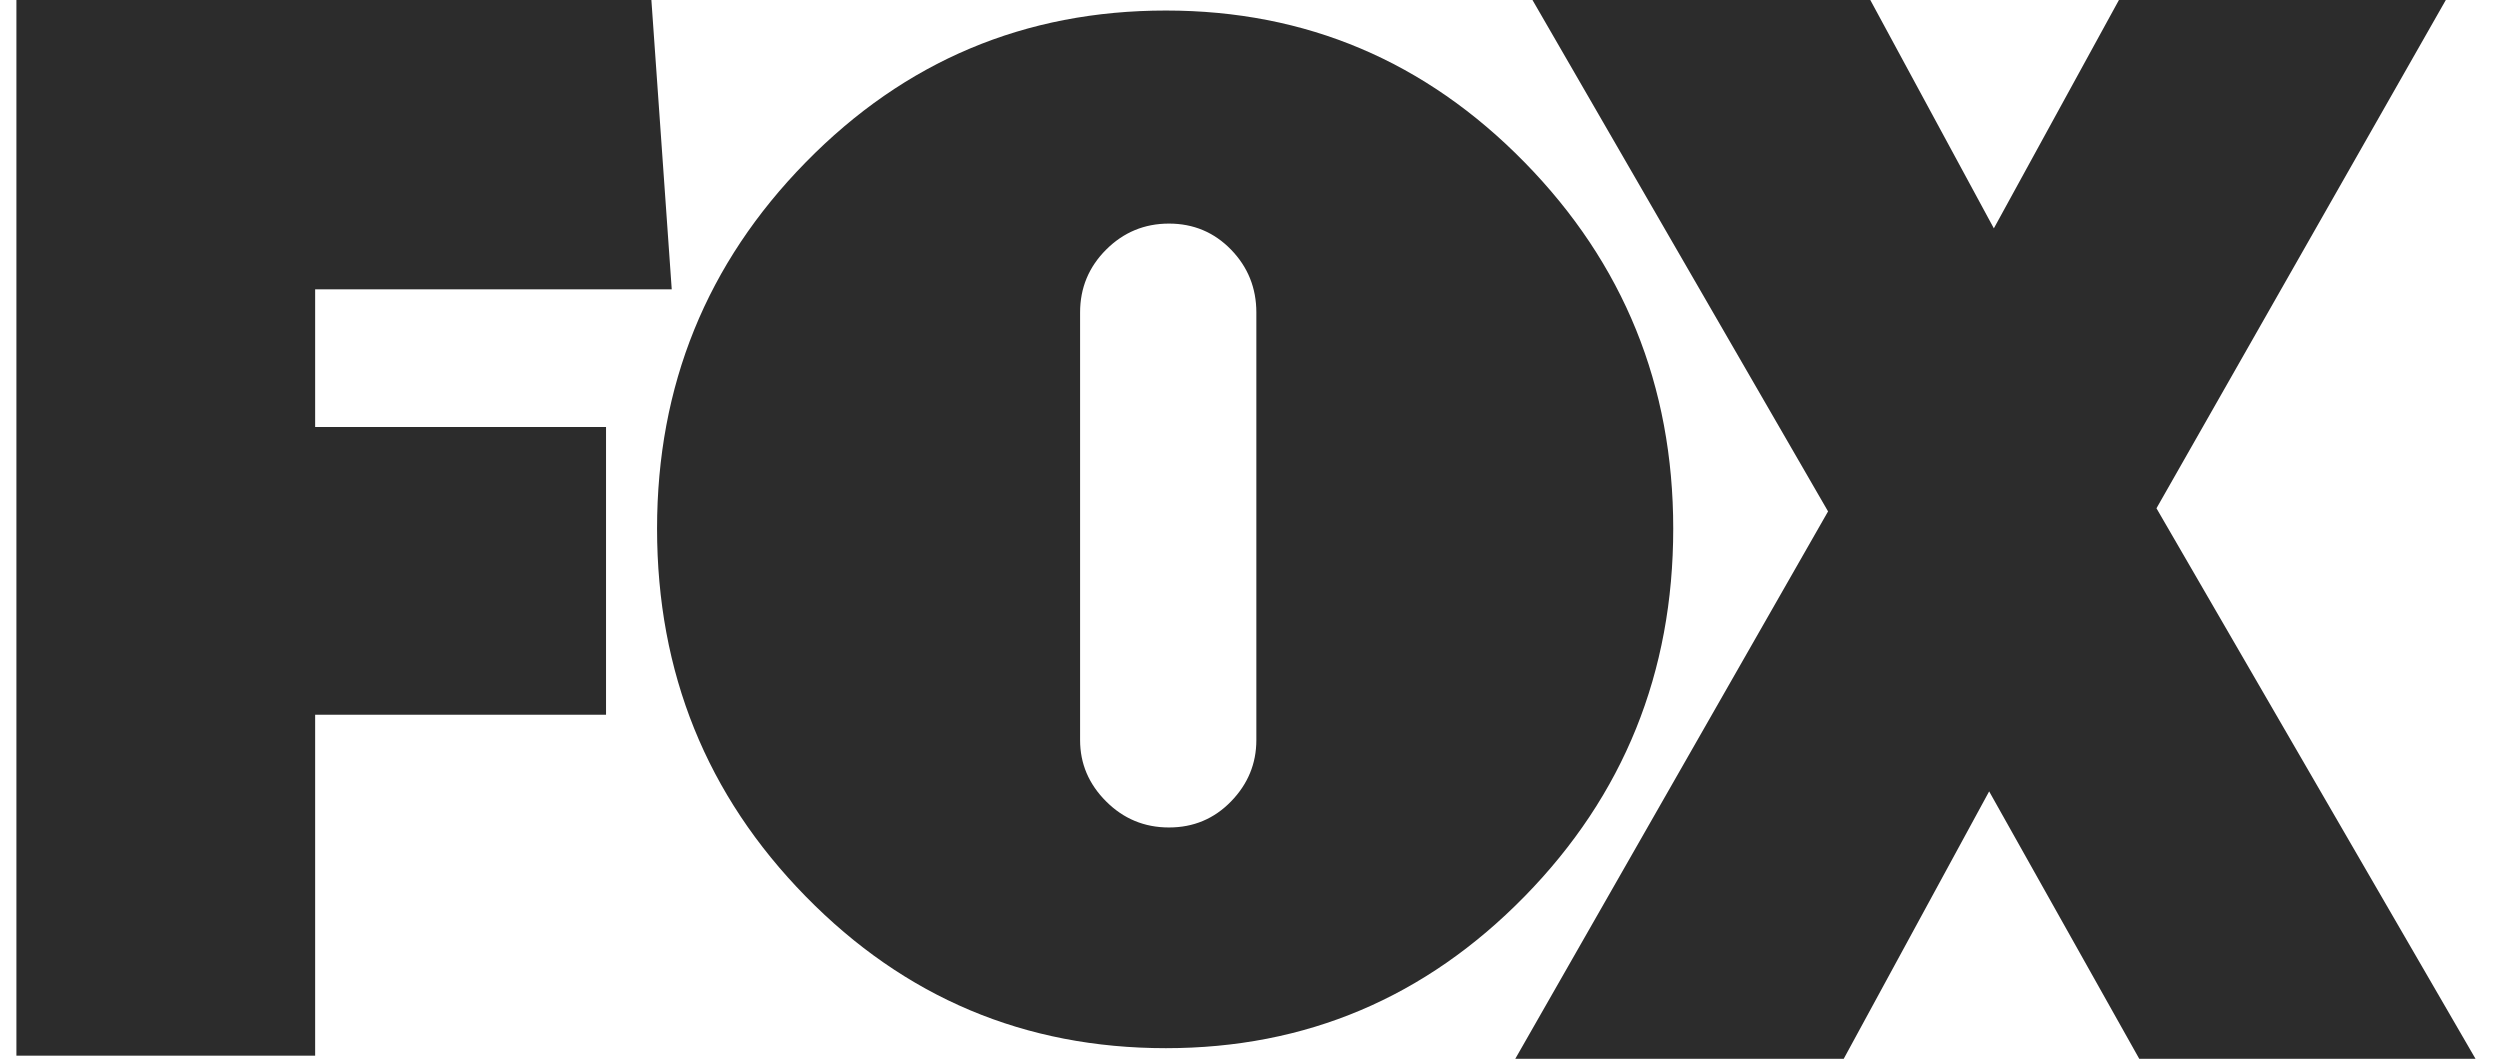
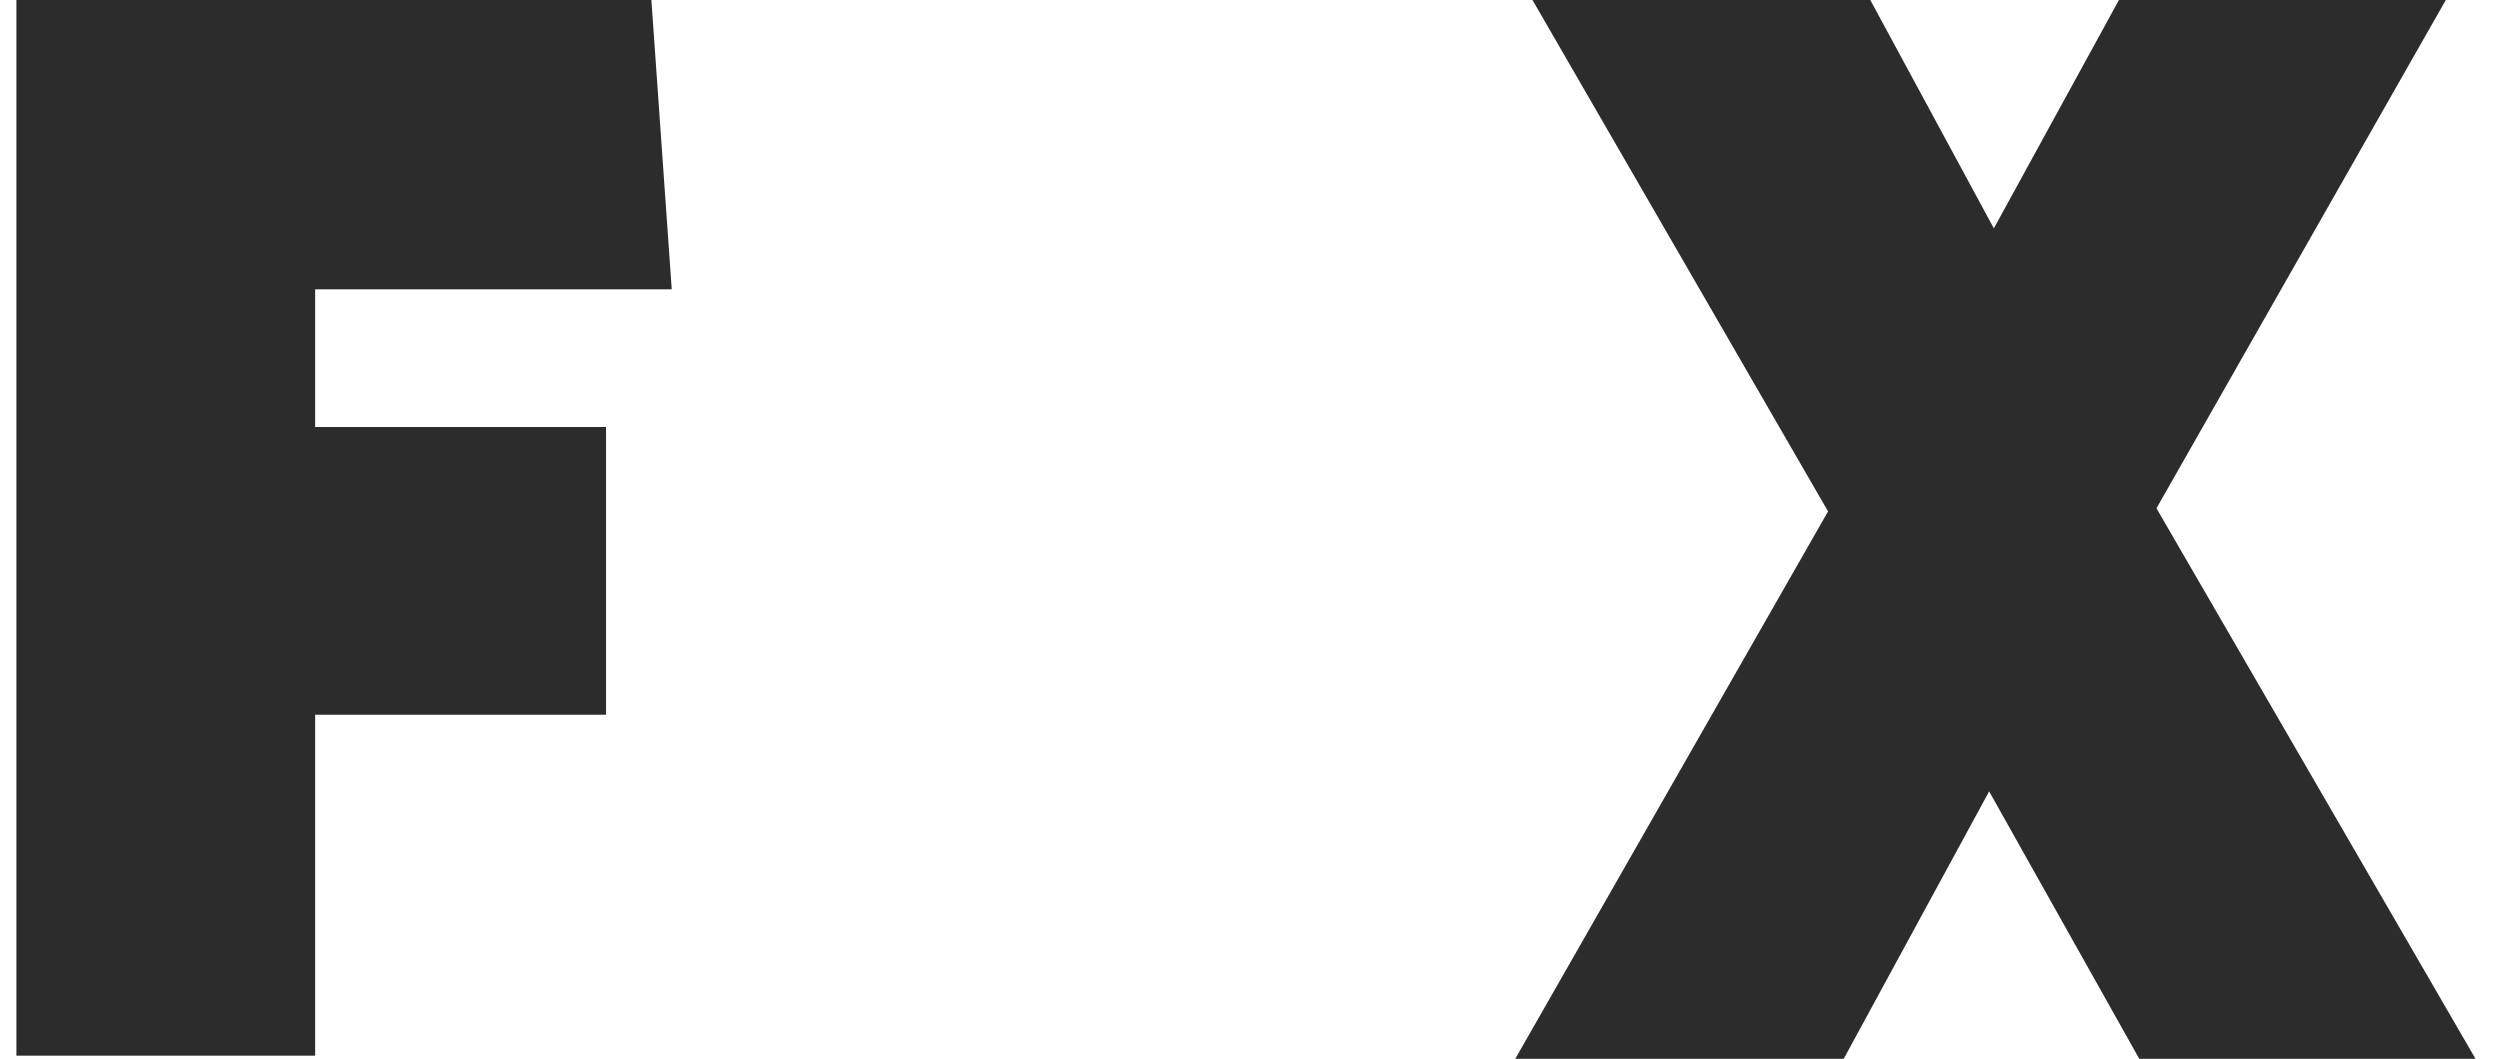
<svg xmlns="http://www.w3.org/2000/svg" width="85" height="36" viewBox="0 0 85 36" fill="none">
  <path d="M10.715 9.837V14.517H20.605V24.301H10.715V35.893H0.558V0H22.147L22.839 9.837H10.715Z" fill="#2C2C2C" />
-   <path d="M51.835 5.518C55.204 8.957 56.89 13.109 56.89 17.972C56.89 22.871 55.204 27.04 51.835 30.479C48.465 33.919 44.4 35.638 39.641 35.638C34.847 35.638 30.764 33.919 27.395 30.479C24.024 27.04 22.34 22.871 22.34 17.972C22.34 13.109 24.024 8.957 27.395 5.518C30.764 2.078 34.847 0.358 39.641 0.358C44.4 0.358 48.465 2.078 51.835 5.518ZM36.723 25.163C36.723 25.963 37.017 26.658 37.608 27.248C38.199 27.839 38.911 28.134 39.745 28.134C40.579 28.134 41.282 27.839 41.856 27.248C42.429 26.658 42.716 25.963 42.716 25.163V10.624C42.716 9.791 42.429 9.079 41.856 8.488C41.282 7.898 40.579 7.602 39.745 7.602C38.911 7.602 38.199 7.898 37.608 8.488C37.017 9.079 36.723 9.791 36.723 10.624V25.163Z" fill="#2C2C2C" />
  <path d="M72.735 36L67.631 26.907L62.686 36H51.519L62.154 17.388L52.104 0H63.59L67.791 7.764L72.044 0H83.158L73.32 17.282L84.168 36H72.735V36Z" fill="#2C2C2C" />
</svg>